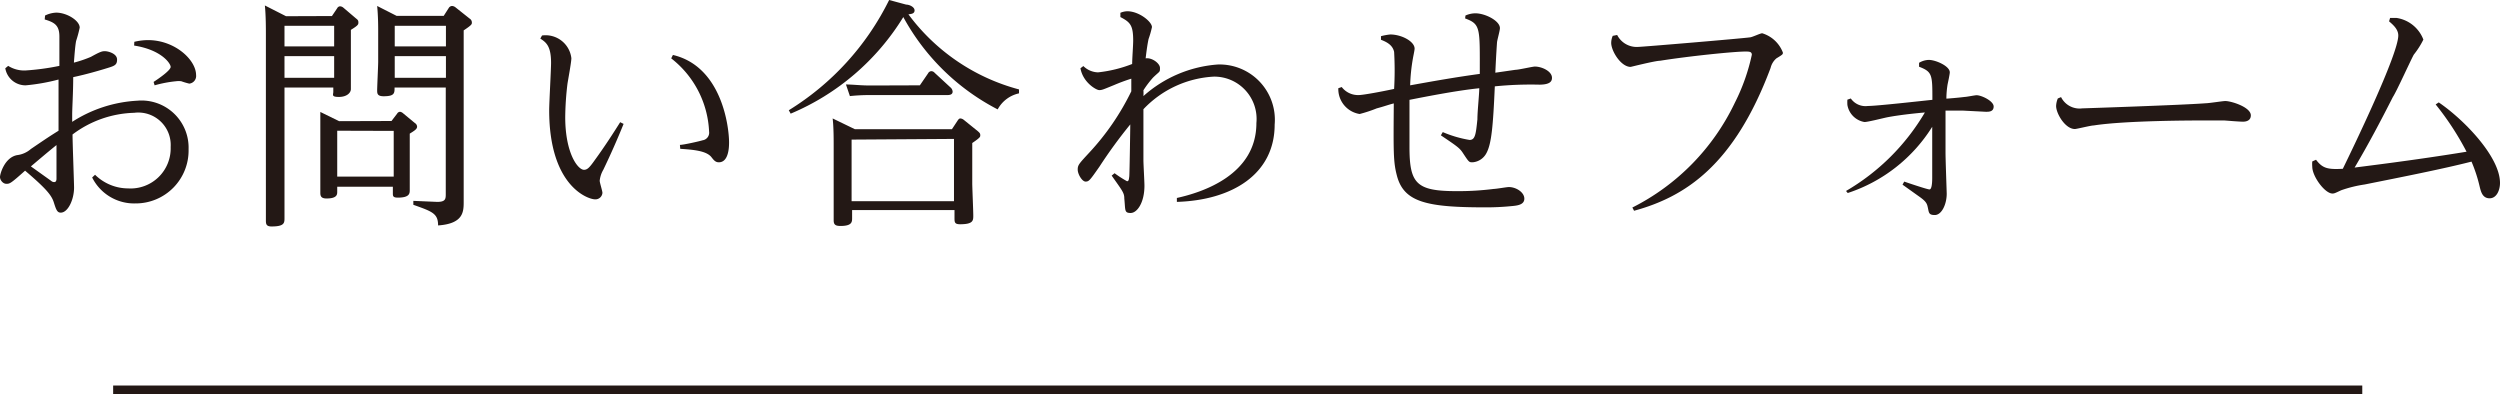
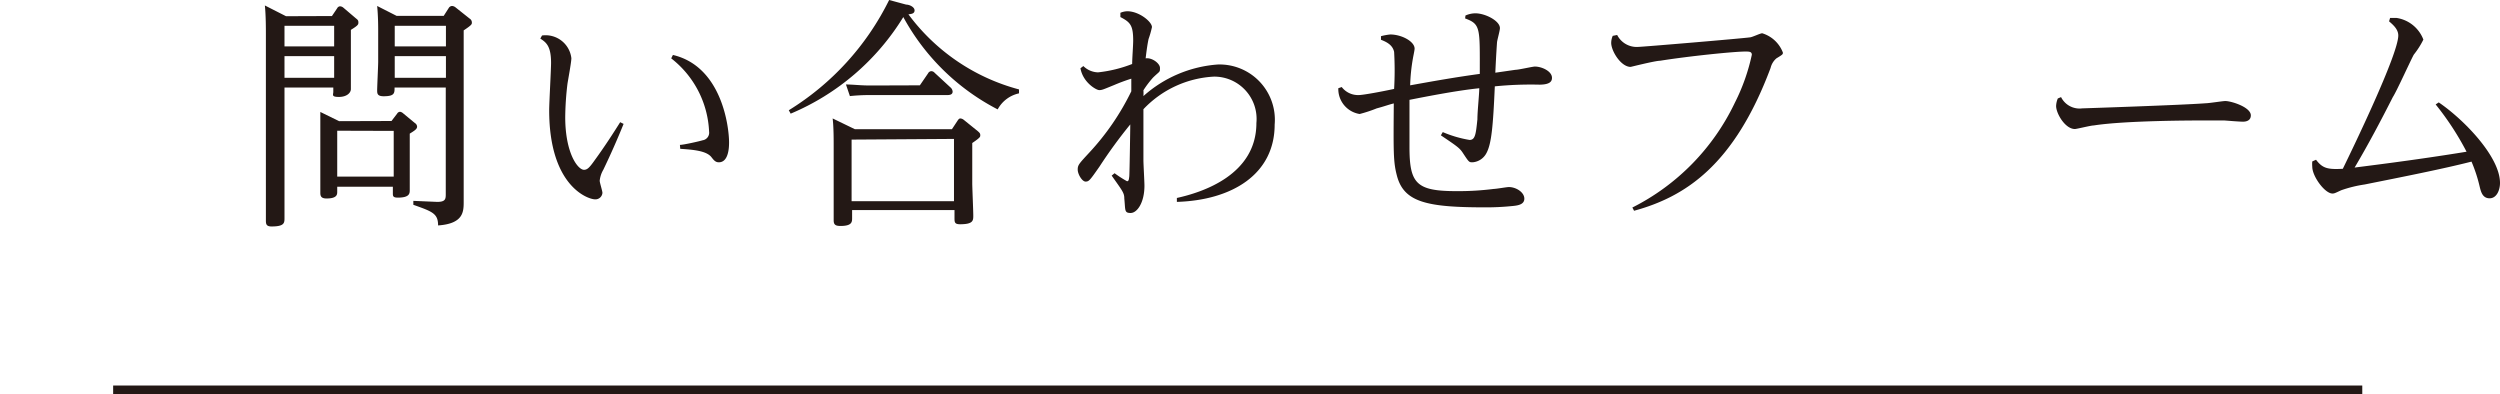
<svg xmlns="http://www.w3.org/2000/svg" viewBox="0 0 146.49 23.09">
  <defs>
    <style>.cls-1{fill:#231815;}.cls-2{fill:none;stroke:#231815;stroke-width:0.5px;}</style>
  </defs>
  <title>cont01_ttl_1</title>
  <g id="レイヤー_2" data-name="レイヤー 2">
    <g id="contents">
-       <path class="cls-1" d="M2.64.91A1.65,1.65,0,0,1,3.29.74c.63,0,1.38.47,1.38.88a7.08,7.08,0,0,1-.21.78c-.06.3-.1.91-.13,1.27a7.07,7.07,0,0,0,1-.34C5.92,3,6,3,6.16,3s.7.13.7.49-.19.38-.77.56c-.27.08-1,.3-1.8.47,0,.9-.06,1.8-.06,2.18,0,.07,0,.38,0,.44A7.81,7.81,0,0,1,8.05,5.9a2.76,2.76,0,0,1,3,2.84,3.1,3.1,0,0,1-3.12,3.18A2.75,2.75,0,0,1,5.4,10.4l.17-.16a2.77,2.77,0,0,0,1.94.8A2.35,2.35,0,0,0,10,8.61a1.9,1.9,0,0,0-2.14-2A6.26,6.26,0,0,0,4.25,7.88c0,.44.09,2.86.09,3.11,0,.71-.36,1.47-.78,1.47-.21,0-.27-.17-.41-.61S2.64,11,1.47,10c-.86.77-.9.77-1.1.77S0,10.55,0,10.37.27,9.23,1,9.09a1.5,1.5,0,0,0,.81-.36c1-.68,1.11-.75,1.62-1.07,0-.76,0-2.42,0-3A11.65,11.65,0,0,1,1.51,5,1.2,1.2,0,0,1,.31,4l.17-.14a1.76,1.76,0,0,0,1,.27,14.33,14.33,0,0,0,2-.27V2.14c0-.67-.3-.83-.86-1ZM1.81,9.75,3,10.6a.26.26,0,0,0,.17.07c.11,0,.13-.08.14-.17,0-.26,0-1.71,0-2C2.69,9,2.05,9.55,1.81,9.75Zm6.06-7.3a3.53,3.53,0,0,1,.8-.1c1.58,0,2.82,1.16,2.82,2.05a.45.45,0,0,1-.4.5,4.65,4.65,0,0,1-.47-.14,1.18,1.18,0,0,0-.3,0A7.12,7.12,0,0,0,9.06,5L9,4.8c.31-.2,1-.68,1-.88s-.54-1-2.14-1.25Z" />
      <path class="cls-1" d="M19.45.94l.31-.46a.2.2,0,0,1,.16-.11.32.32,0,0,1,.2.08l.74.63c.09.07.14.11.14.23s0,.17-.44.44v1.9c0,.24,0,1.35,0,1.57s-.24.46-.7.46-.33-.13-.33-.3V5.13H16.67V11c0,.24,0,1.48,0,1.77s0,.5-.76.5c-.3,0-.33-.14-.33-.34s0-1.68,0-1.92V1.94c0-.24,0-1.05-.06-1.62l1.24.63Zm-2.78.57V2.72h2.91V1.51Zm0,1.78V4.56h2.91V3.29Zm6.27,3.8.33-.43a.21.21,0,0,1,.17-.11.33.33,0,0,1,.17.08l.7.58a.26.26,0,0,1,.13.21c0,.14-.14.23-.43.41V9.58c0,.26,0,1.33,0,1.54s0,.46-.7.46c-.29,0-.29-.1-.29-.26v-.38H19.76v.29c0,.16,0,.4-.63.4-.31,0-.36-.14-.36-.33s0-1.61,0-1.67V8.14c0-.13,0-.64,0-1.58l1.1.54Zm-3.18.57v2.69h3.31V7.67ZM26.3.46a.24.24,0,0,1,.19-.11.37.37,0,0,1,.2.08l.83.66a.27.27,0,0,1,.13.23c0,.1,0,.14-.48.46V10.5c0,.21,0,1.18,0,1.37,0,.58-.06,1.24-1.5,1.34,0-.7-.33-.81-1.45-1.21v-.23l1.4.06c.47,0,.5-.16.5-.44V5.13h-3c0,.33,0,.51-.64.51-.38,0-.38-.17-.38-.36s.06-1.43.06-1.65V1.82c0-.24,0-.87-.06-1.47l1.14.58H26Zm-.17,1.05h-3V2.72h3Zm0,1.78h-3V4.56h3Z" />
      <path class="cls-1" d="M31.76,2.08a1.52,1.52,0,0,1,1.72,1.33c0,.24-.2,1.3-.23,1.51a17.7,17.7,0,0,0-.13,1.94c0,2.12.74,3.09,1.1,3.09.2,0,.33-.14.64-.58.57-.78,1.13-1.65,1.48-2.21l.2.1Q36,8.6,35.35,9.95a1.6,1.6,0,0,0-.21.64c0,.11.16.6.16.71a.41.41,0,0,1-.44.38c-.38,0-2.68-.74-2.68-5.22,0-.44.11-2.38.11-2.78,0-1-.3-1.2-.63-1.42Zm8.08,6.41c.21,0,1.14-.21,1.33-.27a.45.45,0,0,0,.38-.51,5.75,5.75,0,0,0-2.22-4.29l.1-.2c2.89.68,3.29,4.26,3.29,5.12,0,.21,0,1.17-.6,1.17-.2,0-.3-.13-.44-.31-.3-.37-1.08-.43-1.82-.48Z" />
      <path class="cls-1" d="M59.71,5.47a1.87,1.87,0,0,0-1.25.94A13.18,13.18,0,0,1,52.93,1a14.19,14.19,0,0,1-6.6,5.66l-.11-.2A15.79,15.79,0,0,0,52.1,0l1,.27c.19,0,.49.14.49.34s-.21.21-.36.23a11.85,11.85,0,0,0,6.48,4.4ZM55.78,7.57l.33-.5c.06-.09.1-.13.17-.13a.38.38,0,0,1,.19.08l.83.67c.1.09.14.13.14.23s0,.14-.47.46v2.38c0,.21.06,1.58.06,1.87s0,.51-.77.51c-.3,0-.33-.1-.33-.33v-.5h-6v.46c0,.23,0,.47-.68.47-.3,0-.4-.08-.4-.33s0-1.7,0-2V8.58c0-.43,0-1.14-.06-1.64l1.3.63ZM53.9,5l.48-.7a.23.23,0,0,1,.19-.13.27.27,0,0,1,.2.1l.91.84a.36.36,0,0,1,.14.26c0,.2-.23.2-.31.2H50.93a11.16,11.16,0,0,0-1.13.06l-.23-.68c.4,0,.85.06,1.42.06Zm-4,3.18v3.61h6V8.14Z" />
      <path class="cls-1" d="M65.65.75a1.08,1.08,0,0,1,.41-.09c.68,0,1.44.61,1.44.93a5.47,5.47,0,0,1-.2.7c-.08.38-.13.8-.17,1.13.36-.06.84.29.84.56s0,.17-.41.57a5.82,5.82,0,0,0-.56.74,2.57,2.57,0,0,1,0,.34,7.33,7.33,0,0,1,4.35-1.85A3.24,3.24,0,0,1,74.69,7.3c0,2.89-2.47,4.43-5.73,4.53l0-.23c1.5-.33,4.66-1.35,4.66-4.39a2.48,2.48,0,0,0-2.49-2.72A6.12,6.12,0,0,0,67,6.4c0,1.72,0,2.17,0,3,0,.21.06,1.24.06,1.48,0,1-.43,1.6-.81,1.6s-.3-.17-.37-.84c0-.34-.1-.44-.74-1.35l.17-.14a6.46,6.46,0,0,0,.73.47c.11,0,.11-.14.13-.27s.06-3,.06-3.06a28.37,28.37,0,0,0-1.81,2.48c-.56.8-.61.87-.81.87s-.46-.43-.46-.7.07-.34.68-1a14.71,14.71,0,0,0,2.46-3.59c0-.24,0-.5,0-.74a10.7,10.7,0,0,0-1,.37c-.64.26-.71.3-.88.3S63.46,4.84,63.31,4l.17-.13a1.27,1.27,0,0,0,.86.37,7.74,7.74,0,0,0,2-.49c0-.3.06-1.08.06-1.37,0-.9-.17-1.08-.75-1.38Z" />
      <path class="cls-1" d="M85.87.91a1.44,1.44,0,0,1,.58-.13c.58,0,1.44.44,1.44.87,0,.14-.16.7-.17.83s-.06.87-.1,1.78l1.18-.17c.19,0,1-.19,1.14-.19.4,0,1,.27,1,.66,0,.18-.08.4-.74.4a21.13,21.13,0,0,0-2.61.1c-.1,2.29-.19,3.36-.49,3.91a1,1,0,0,1-.81.54c-.21,0-.21,0-.56-.53-.2-.31-.34-.4-1.3-1.05l.11-.19a6.81,6.81,0,0,0,1.57.46c.33,0,.37-.33.46-1.21,0-.47.1-1.35.11-1.82-1.37.14-3.22.51-4.09.68,0,2.18,0,2.24,0,2.76,0,2.15.4,2.59,2.76,2.59a16.43,16.43,0,0,0,2.18-.13c.14,0,.77-.11.88-.11.43,0,.91.31.91.68s-.43.41-.78.44a14.84,14.84,0,0,1-1.54.07c-3.42,0-4.75-.31-5.15-1.87-.21-.8-.2-1.38-.18-4.22-.29.07-.61.19-1,.29a8,8,0,0,1-1,.33,1.48,1.48,0,0,1-1.25-1.51l.2-.07a1.2,1.2,0,0,0,1,.47c.26,0,1.38-.21,2.07-.36a19,19,0,0,0,0-2.17c-.09-.41-.44-.58-.77-.71l0-.21a3.41,3.41,0,0,1,.54-.1c.67,0,1.43.41,1.43.83,0,.1-.09.5-.1.58A10.7,10.7,0,0,0,82.63,5c1.5-.27,2.69-.48,4.08-.67,0-2.69.06-2.91-.86-3.25Z" />
      <path class="cls-1" d="M94.76,2.05a1.28,1.28,0,0,0,1.2.7c.26,0,6.17-.5,6.57-.56.13,0,.61-.24.73-.24a1.88,1.88,0,0,1,1.21,1.13c0,.1,0,.11-.38.34a1.06,1.06,0,0,0-.34.56c-2.14,5.71-5,7.55-8,8.37l-.1-.19a13.25,13.25,0,0,0,6-6.13,11.55,11.55,0,0,0,1-2.82c0-.19-.16-.19-.38-.19-.67,0-3.31.27-5,.54-.28,0-1.71.36-1.72.36-.57,0-1.14-.93-1.14-1.41a1.06,1.06,0,0,1,.09-.41Z" />
-       <path class="cls-1" d="M108.17,11.19a12.87,12.87,0,0,0,4.62-4.6c-1.25.11-2,.24-2.24.29s-1.1.27-1.3.27a1.22,1.22,0,0,1-1-1,2.17,2.17,0,0,1,0-.31l.2-.07a1.05,1.05,0,0,0,1,.44c.53,0,3.18-.3,3.78-.36,0-1.47,0-1.64-.78-1.94V3.68a1.17,1.17,0,0,1,.57-.17c.4,0,1.23.36,1.23.73,0,.11-.11.61-.13.71a5.45,5.45,0,0,0-.07.83c.06,0,.78-.06,1.07-.1.11,0,.6-.1.7-.1.29,0,1,.34,1,.66s-.3.31-.46.31L115,6.48c-.44,0-.74,0-1,0,0,.81,0,1.67,0,2.49,0,.38.07,2.29.07,2.38,0,.61-.29,1.25-.7,1.25s-.33-.19-.44-.57c-.07-.23-.27-.37-.61-.61l-.84-.6.1-.18c.17.06,1.35.46,1.48.46s.16-.37.16-.67c0-.07,0-2.74,0-3a9.23,9.23,0,0,1-4.95,3.88Z" />
      <path class="cls-1" d="M120.77,5.69a1.21,1.21,0,0,0,1.24.66s5.81-.19,7.24-.3c.18,0,1-.13,1.14-.13.36,0,1.5.36,1.5.84,0,.29-.24.37-.46.37s-.93-.06-1.08-.07c-.51,0-1,0-1.52,0-.21,0-4.28,0-6.14.29-.17,0-1,.21-1.11.21-.57,0-1.1-.91-1.1-1.35a1.25,1.25,0,0,1,.1-.44Z" />
      <path class="cls-1" d="M135.71,9.36c.38.5.67.58,1.57.53.61-1.25,3.25-6.71,3.25-7.81,0-.37-.31-.63-.54-.83l.06-.2.37,0A2,2,0,0,1,142,2.32a4.8,4.8,0,0,1-.56.88c-.21.38-1,2.14-1.23,2.49-.71,1.4-1.44,2.78-2.24,4.13.41-.06,3.38-.41,6.56-.93a16.64,16.64,0,0,0-1.81-2.77L142.9,6c1.47,1,3.59,3.18,3.59,4.72,0,.41-.19.9-.61.9s-.51-.4-.58-.68a8.7,8.7,0,0,0-.48-1.47c-1.68.43-4.12.91-6.26,1.34a7.3,7.3,0,0,0-1.38.34c-.36.17-.4.19-.51.19-.44,0-1.18-1-1.18-1.57a1.72,1.72,0,0,1,0-.31Z" />
      <line class="cls-2" x1="138.42" y1="22.84" x2="6.63" y2="22.84" />
    </g>
  </g>
</svg>